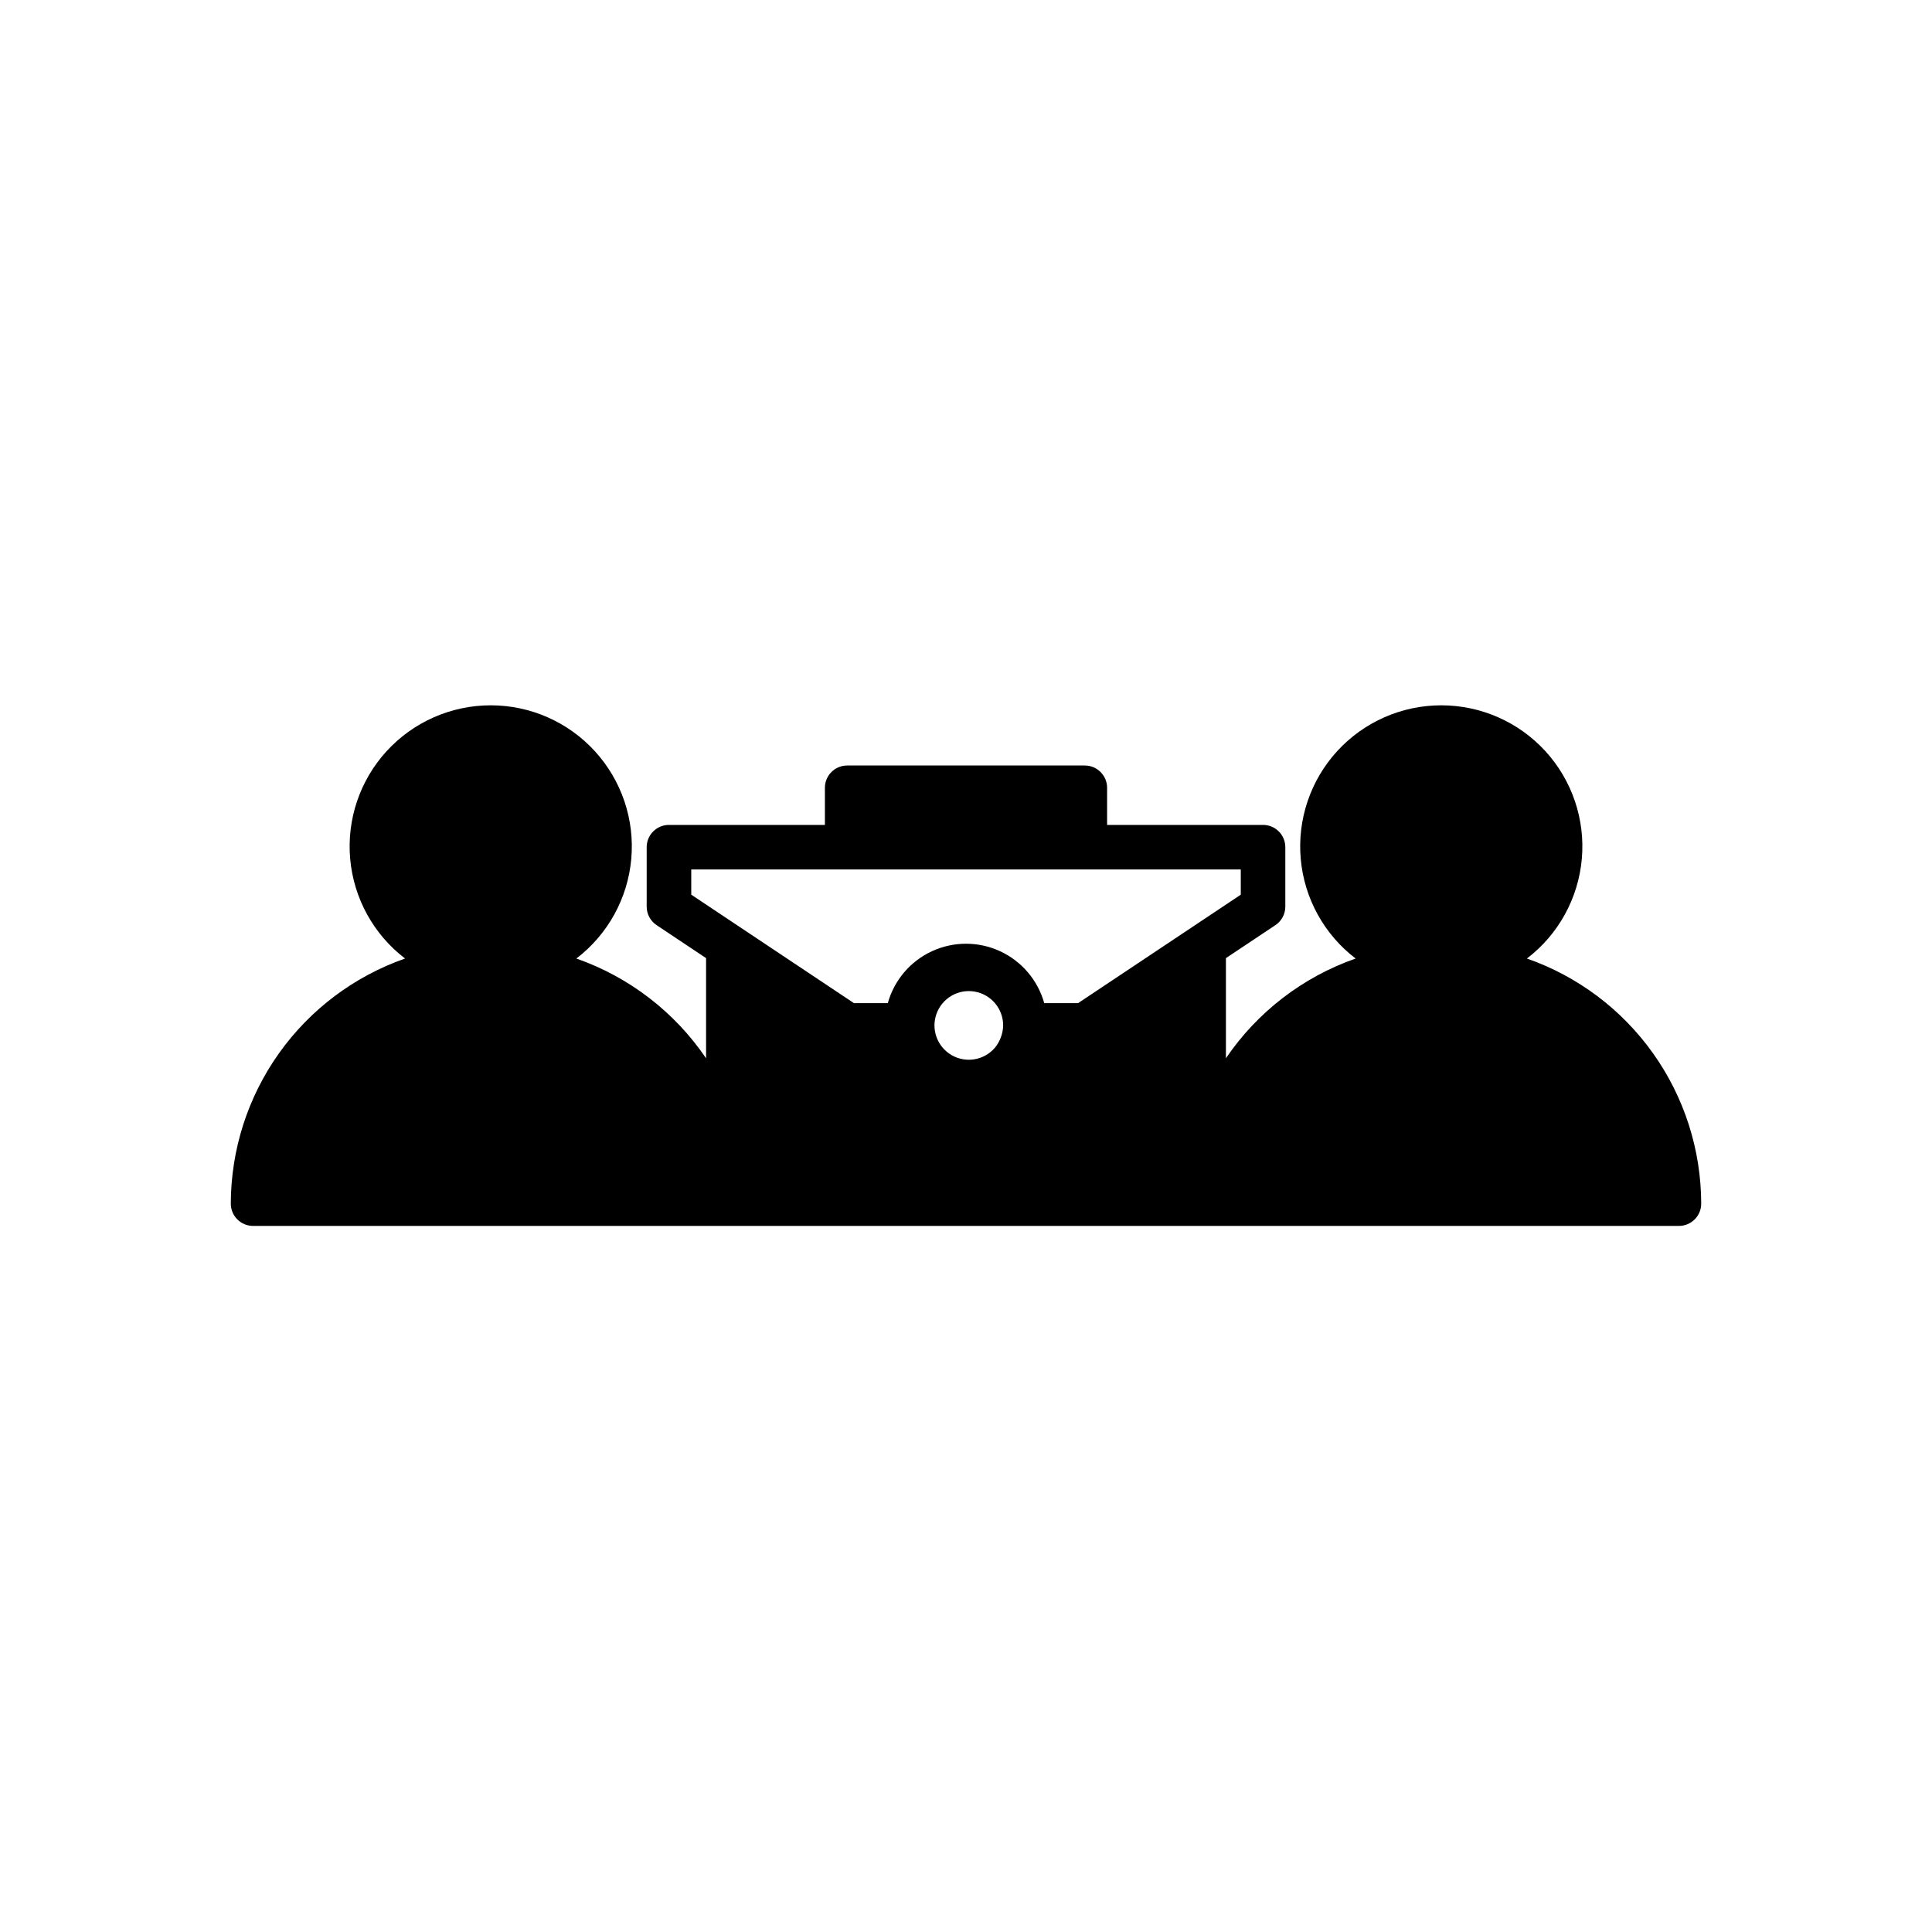
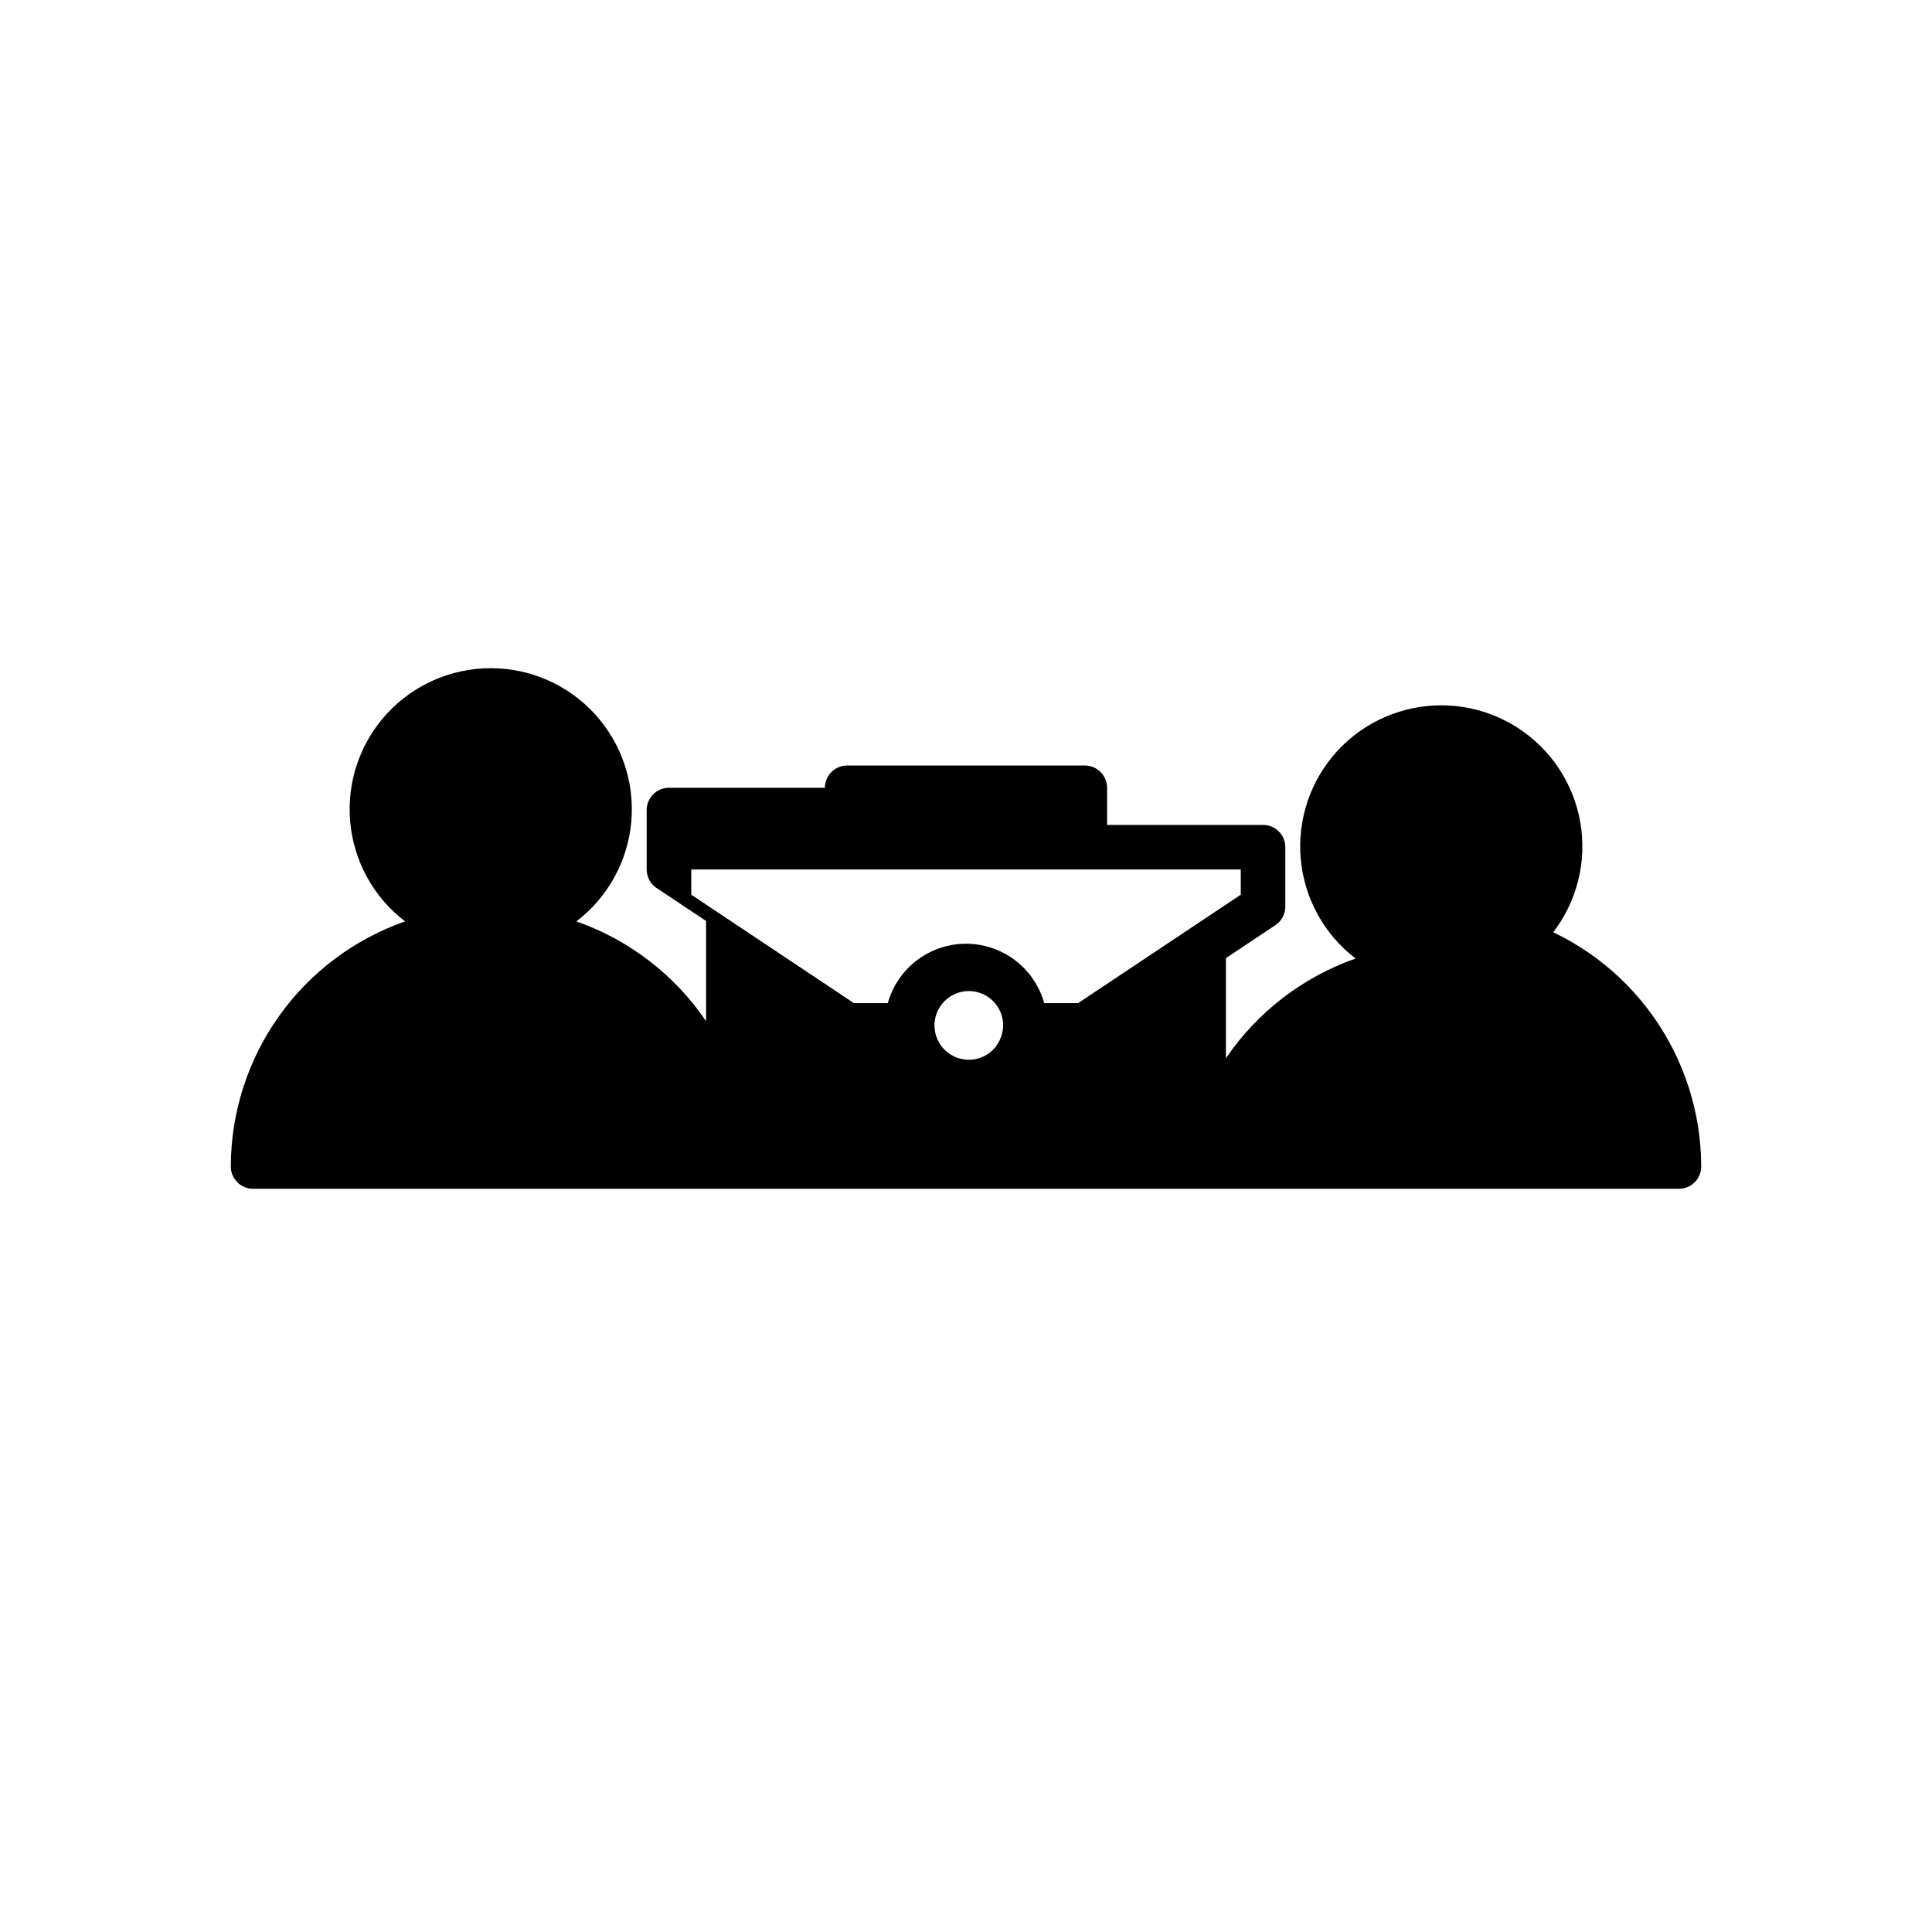
<svg xmlns="http://www.w3.org/2000/svg" fill="#000000" width="800px" height="800px" version="1.1" viewBox="144 144 512 512">
-   <path d="m548.65 398.02c8.34-6.367 13.617-15.949 14.547-26.402 0.93-10.449-2.574-20.812-9.656-28.555-7.086-7.742-17.094-12.148-27.59-12.148-10.492 0-20.504 4.406-27.586 12.148-7.082 7.742-10.586 18.105-9.656 28.555 0.93 10.453 6.207 20.035 14.547 26.402-13.996 4.898-26.047 14.168-34.375 26.434v-26.539l13.113-8.742c1.645-1.094 2.633-2.938 2.629-4.914v-15.742c0-3.262-2.641-5.906-5.902-5.906h-41.328v-9.84c0-3.258-2.644-5.902-5.902-5.902h-62.977c-3.262 0-5.906 2.644-5.906 5.902v9.84h-41.328c-3.258 0-5.902 2.644-5.902 5.906v15.742c0 1.973 0.984 3.816 2.629 4.914l13.113 8.742v26.543c-8.328-12.27-20.379-21.535-34.375-26.438 8.34-6.367 13.621-15.949 14.551-26.402 0.93-10.449-2.574-20.812-9.66-28.555-7.082-7.742-17.094-12.148-27.586-12.148s-20.504 4.406-27.59 12.148c-7.082 7.742-10.586 18.105-9.656 28.555 0.93 10.453 6.207 20.035 14.547 26.402-13.477 4.715-25.156 13.496-33.43 25.129-8.27 11.637-12.727 25.555-12.754 39.832 0.004 3.258 2.644 5.902 5.906 5.902h377.86c3.262 0 5.906-2.644 5.906-5.902-0.023-14.277-4.481-28.195-12.754-39.832-8.273-11.633-19.953-20.414-33.43-25.129zm-140.98 23.633c-2.863 3.352-7.715 4.172-11.52 1.945-3.805-2.227-5.469-6.859-3.941-10.996 1.523-4.137 5.793-6.586 10.133-5.812 4.344 0.773 7.504 4.547 7.504 8.957-0.047 2.156-0.812 4.234-2.176 5.906zm49.406-30.059-27.375 18.25h-8.969c-1.695-6.082-5.973-11.109-11.699-13.758-5.727-2.648-12.328-2.648-18.059 0-5.727 2.648-10.004 7.676-11.695 13.758h-8.973l-27.375-18.25-11.715-7.809-4.027-2.688v-6.68h145.63v6.68l-4.031 2.688z" />
+   <path d="m548.65 398.02c8.34-6.367 13.617-15.949 14.547-26.402 0.93-10.449-2.574-20.812-9.656-28.555-7.086-7.742-17.094-12.148-27.59-12.148-10.492 0-20.504 4.406-27.586 12.148-7.082 7.742-10.586 18.105-9.656 28.555 0.93 10.453 6.207 20.035 14.547 26.402-13.996 4.898-26.047 14.168-34.375 26.434v-26.539l13.113-8.742c1.645-1.094 2.633-2.938 2.629-4.914v-15.742c0-3.262-2.641-5.906-5.902-5.906h-41.328v-9.84c0-3.258-2.644-5.902-5.902-5.902h-62.977c-3.262 0-5.906 2.644-5.906 5.902h-41.328c-3.258 0-5.902 2.644-5.902 5.906v15.742c0 1.973 0.984 3.816 2.629 4.914l13.113 8.742v26.543c-8.328-12.27-20.379-21.535-34.375-26.438 8.34-6.367 13.621-15.949 14.551-26.402 0.93-10.449-2.574-20.812-9.66-28.555-7.082-7.742-17.094-12.148-27.586-12.148s-20.504 4.406-27.59 12.148c-7.082 7.742-10.586 18.105-9.656 28.555 0.93 10.453 6.207 20.035 14.547 26.402-13.477 4.715-25.156 13.496-33.43 25.129-8.27 11.637-12.727 25.555-12.754 39.832 0.004 3.258 2.644 5.902 5.906 5.902h377.86c3.262 0 5.906-2.644 5.906-5.902-0.023-14.277-4.481-28.195-12.754-39.832-8.273-11.633-19.953-20.414-33.43-25.129zm-140.98 23.633c-2.863 3.352-7.715 4.172-11.52 1.945-3.805-2.227-5.469-6.859-3.941-10.996 1.523-4.137 5.793-6.586 10.133-5.812 4.344 0.773 7.504 4.547 7.504 8.957-0.047 2.156-0.812 4.234-2.176 5.906zm49.406-30.059-27.375 18.25h-8.969c-1.695-6.082-5.973-11.109-11.699-13.758-5.727-2.648-12.328-2.648-18.059 0-5.727 2.648-10.004 7.676-11.695 13.758h-8.973l-27.375-18.25-11.715-7.809-4.027-2.688v-6.68h145.63v6.68l-4.031 2.688z" />
</svg>